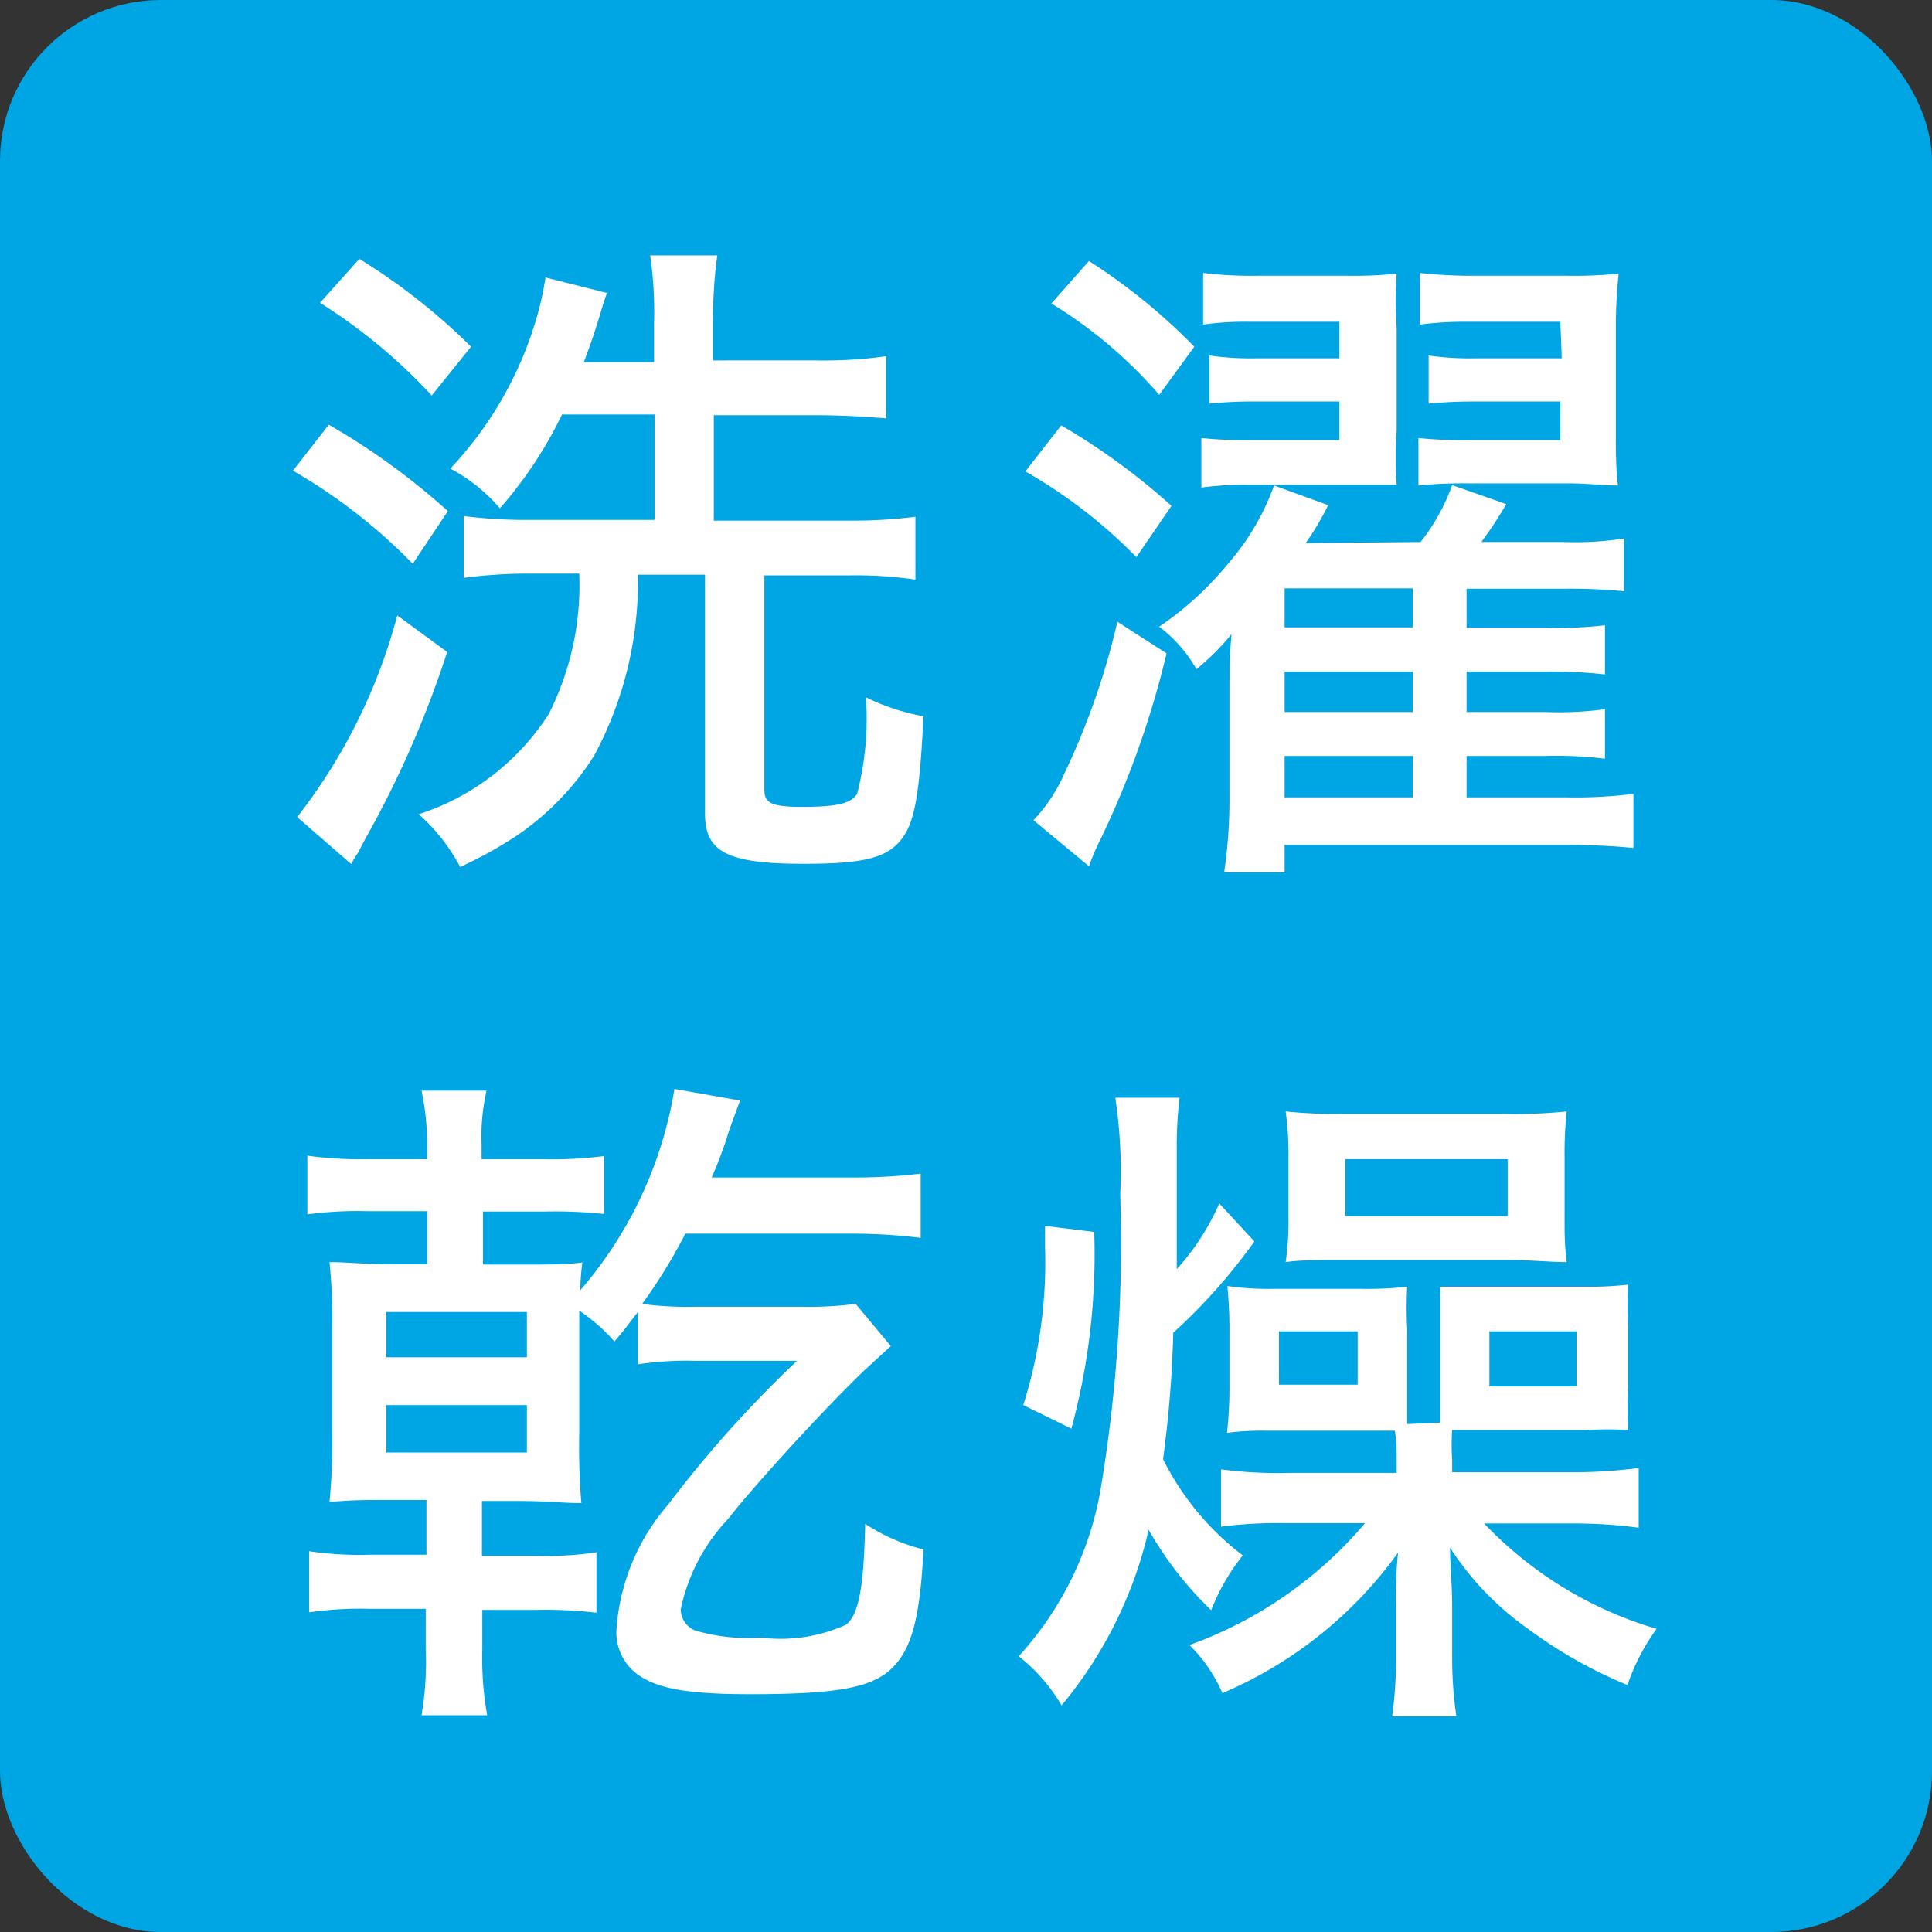
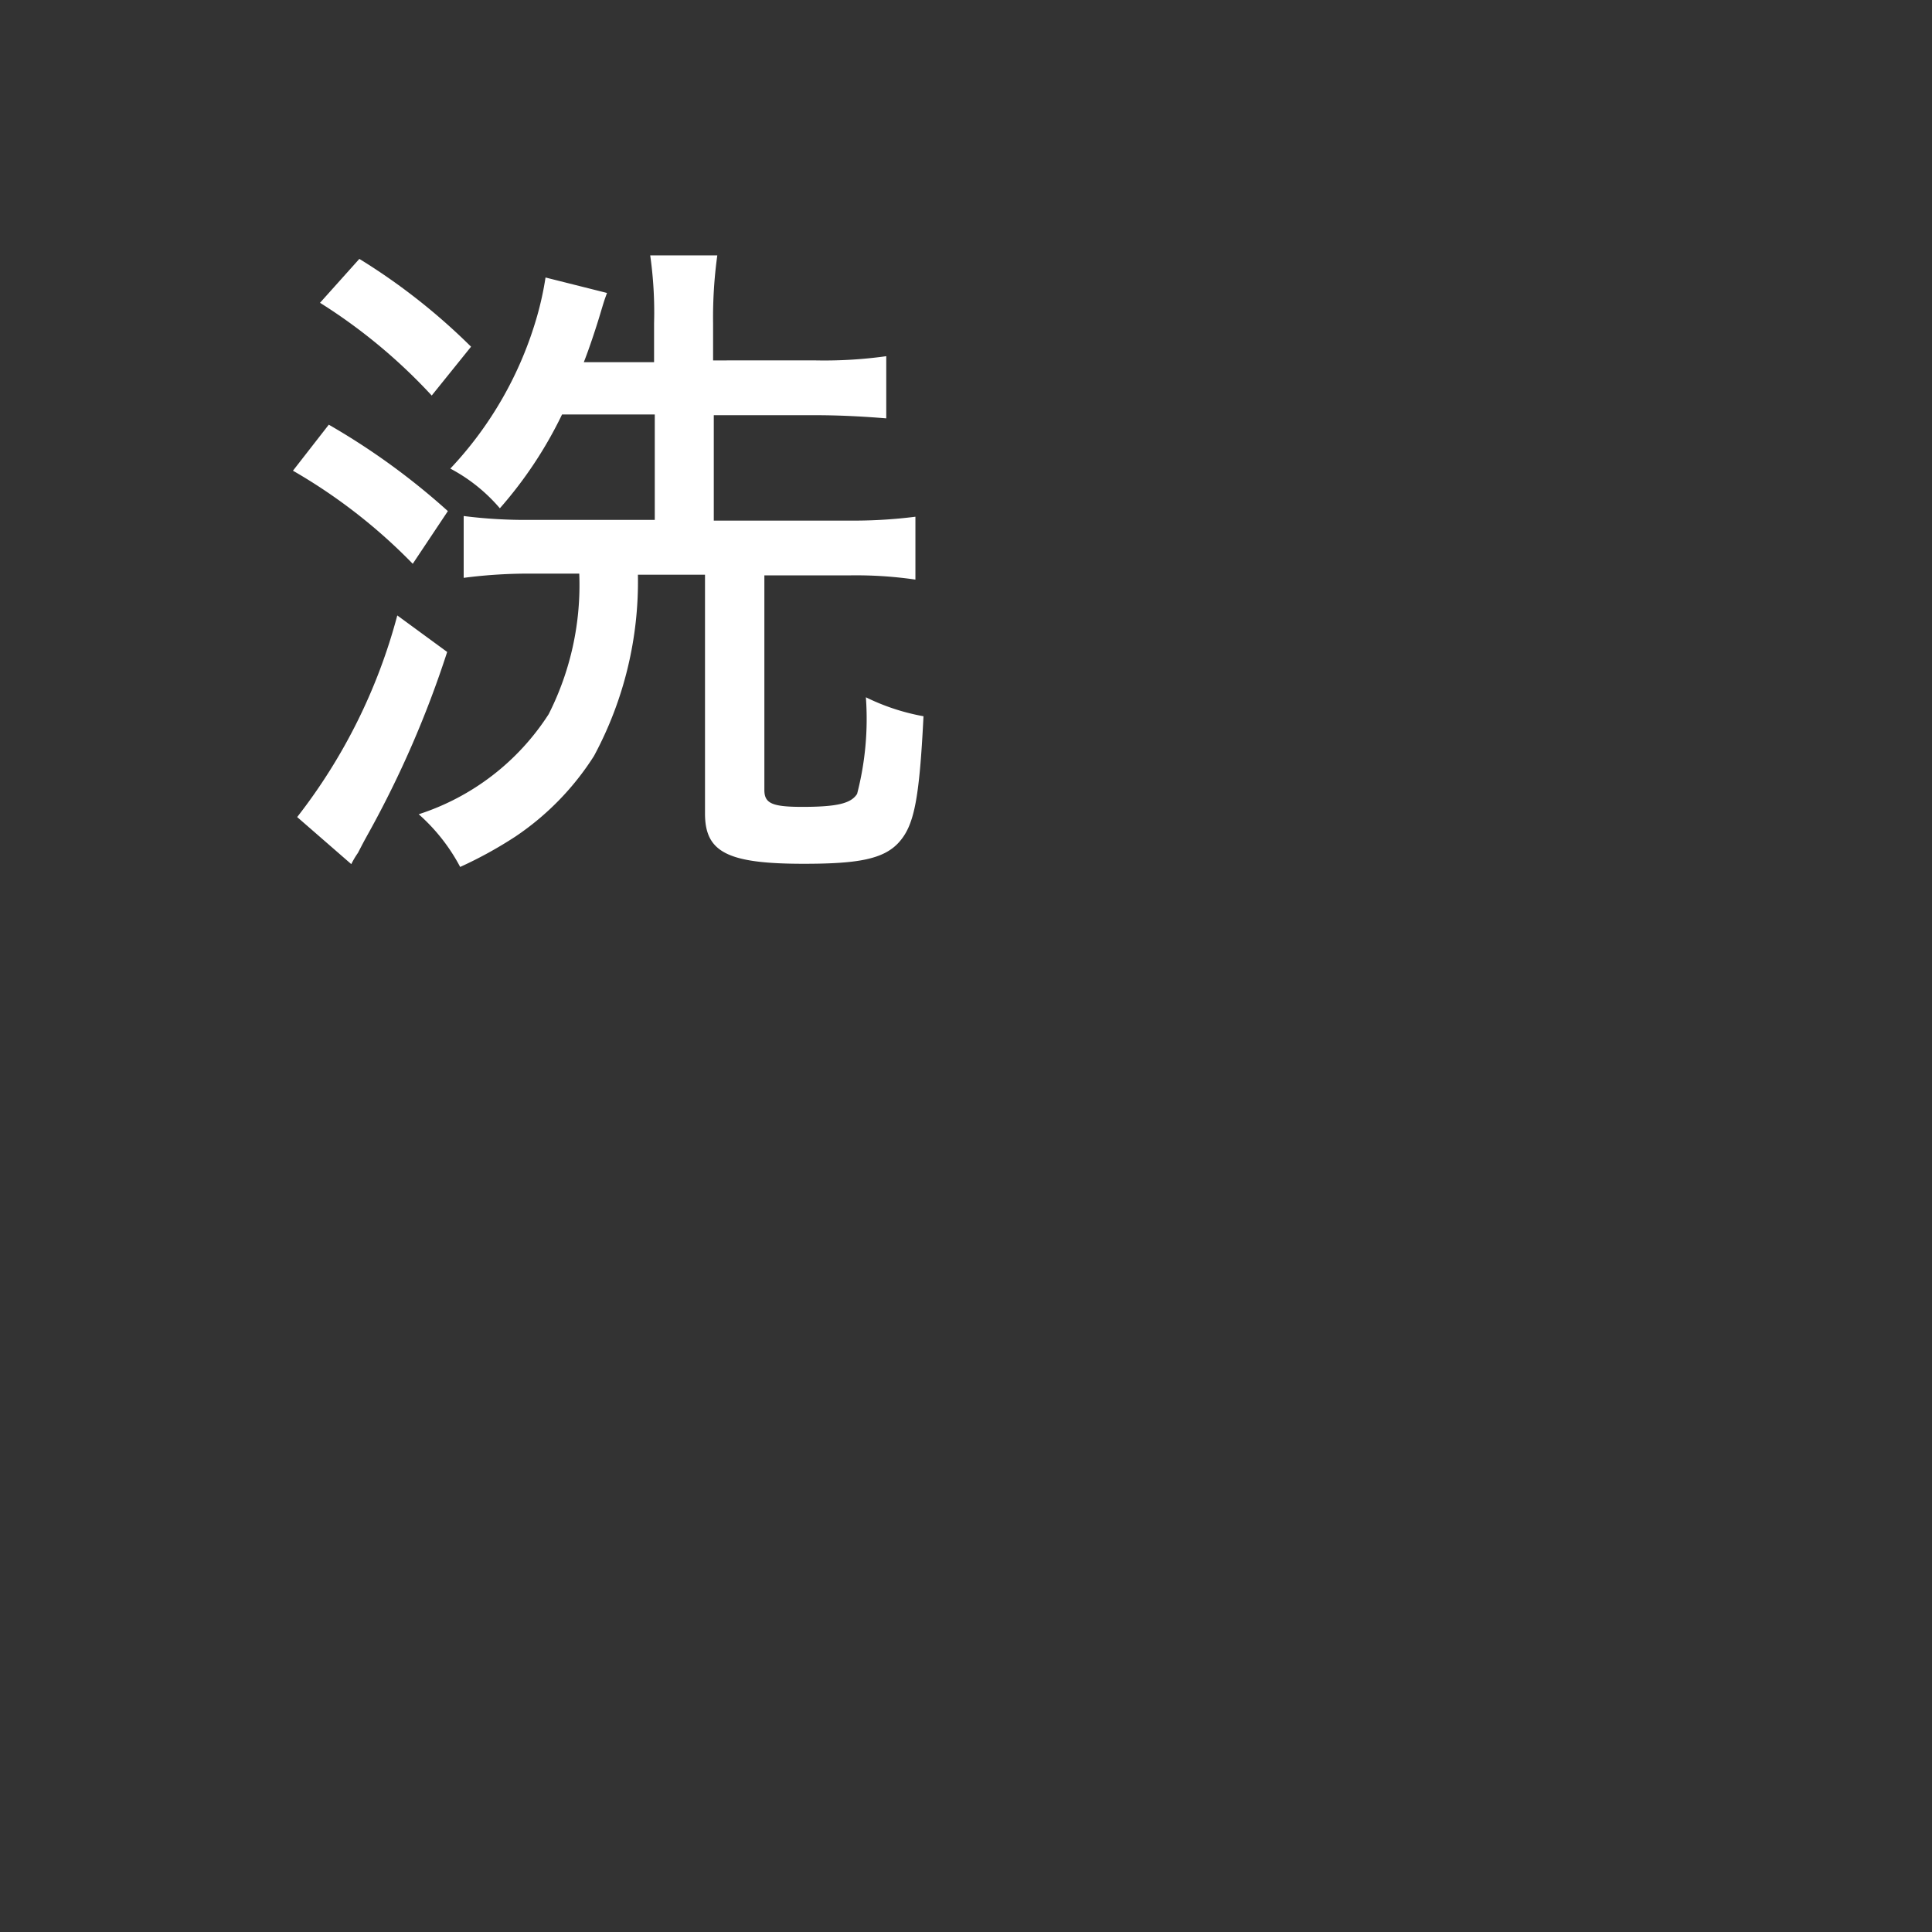
<svg xmlns="http://www.w3.org/2000/svg" width="55" height="55" viewBox="0 0 55 55">
  <rect x="0" y="0" width="55" height="55" fill="#333333" stroke="none" />
  <defs>
    <style>.a{fill:#00a5e3;}.b{fill:#fff;}</style>
  </defs>
  <title>statusIcon03</title>
-   <rect class="a" width="55" height="55" rx="4.58" />
  <path class="b" d="M9.36,12.09a19.84,19.84,0,0,1,3.39,2.46l-1,1.5A15.65,15.65,0,0,0,8.34,13.4Zm3.37,6.47A29.09,29.09,0,0,1,10.5,23.7c-.15.27-.17.31-.31.58a2.46,2.46,0,0,0-.19.32L8.46,23.26a16,16,0,0,0,2.85-5.74ZM10.23,7.37a17.68,17.68,0,0,1,3.18,2.5l-1.12,1.39A15.67,15.67,0,0,0,9.11,8.62Zm13,2.89a12.68,12.68,0,0,0,2-.12v1.77c-.6-.05-1.31-.09-2-.09H20.32v3h3.81a14,14,0,0,0,1.93-.11v1.79a11.69,11.69,0,0,0-1.89-.12H21.76v6.11c0,.38.22.48,1.08.48,1,0,1.39-.1,1.56-.37a8.51,8.51,0,0,0,.25-2.75,6.18,6.18,0,0,0,1.64.54c-.12,2.4-.27,3.12-.71,3.6s-1.2.6-2.7.6c-2.17,0-2.81-.33-2.81-1.43V16.36H18.16a10.47,10.47,0,0,1-1.25,5.16,7.81,7.81,0,0,1-2.23,2.29,11.81,11.81,0,0,1-1.58.87,5.31,5.31,0,0,0-1.18-1.5,6.93,6.93,0,0,0,3.7-2.85,8.13,8.13,0,0,0,.87-4H15.2a14.31,14.31,0,0,0-2,.12V14.69a13.88,13.88,0,0,0,1.9.11h3.54v-3H16a11.79,11.79,0,0,1-1.77,2.67,4.8,4.8,0,0,0-1.41-1.13A10.55,10.55,0,0,0,15.29,9a8.89,8.89,0,0,0,.24-1.1l1.75.44c-.08.22-.08.22-.2.62s-.32,1-.46,1.35h2V9.2a11.48,11.48,0,0,0-.11-1.93h1.91a13,13,0,0,0-.12,1.93v1.06Z" />
-   <path class="b" d="M30.21,12.11a19,19,0,0,1,3.14,2.29l-1,1.46a14.36,14.36,0,0,0-3.16-2.44Zm3,6.49a26.13,26.13,0,0,1-1.86,5.25,6.9,6.9,0,0,0-.35.81l-1.58-1.31A4.62,4.62,0,0,0,30.31,22a21,21,0,0,0,1.5-4.3ZM31,7.43a17,17,0,0,1,3,2.44l-1,1.37a13,13,0,0,0-3.07-2.6Zm9.44,8a5.72,5.72,0,0,0,.9-1.62l1.54.54a10.89,10.89,0,0,1-.71,1.08h2.35a9.15,9.15,0,0,0,1.71-.1v1.5a16.21,16.21,0,0,0-1.73-.07H41.75v1.11H44a11.78,11.78,0,0,0,1.69-.07v1.4A13.27,13.27,0,0,0,44,19.12H41.75v1.15H44a10,10,0,0,0,1.69-.08V21.6A11.13,11.13,0,0,0,44,21.52H41.75V22.7h2.88a13.29,13.29,0,0,0,1.87-.1v1.54c-.58-.06-1.29-.09-2.06-.09H36.57v.78H34.85A14.11,14.11,0,0,0,35,22.76v-3c0-.63,0-1.08.06-1.71a6.81,6.81,0,0,1-1,1A4,4,0,0,0,33,17.84,9.34,9.34,0,0,0,35,16a7,7,0,0,0,1.27-2.18l1.54.56a7.75,7.75,0,0,1-.64,1.08ZM38.13,9.16H35.58a8.63,8.63,0,0,0-1.33.08V7.77a11.44,11.44,0,0,0,1.55.08h2.54a11.67,11.67,0,0,0,1.42-.06,12.54,12.54,0,0,0,0,1.54v2.93a12.34,12.34,0,0,0,0,1.54c-.59,0-.81,0-1.4,0H35.54a9,9,0,0,0-1.34.08V12.47a11.66,11.66,0,0,0,1.36.06h2.57v-1.1H35.78a12.58,12.58,0,0,0-1.35.06V10.12a8.1,8.1,0,0,0,1.35.08h2.35Zm2.09,8.7V16.75H36.57v1.11Zm-3.65,2.41h3.65V19.12H36.57Zm0,2.43h3.65V21.52H36.57ZM44.42,9.16H41.84a10.09,10.09,0,0,0-1.42.08V7.77A13.51,13.51,0,0,0,42,7.85h2.61a12.77,12.77,0,0,0,1.47-.06A13.83,13.83,0,0,0,46,9.33v2.91c0,.62,0,1.14.06,1.58-.5,0-.81-.06-1.43-.06H41.78a13,13,0,0,0-1.4.06V12.47a12.21,12.21,0,0,0,1.4.06h2.64v-1.1H42a13,13,0,0,0-1.33.06V10.12A8,8,0,0,0,42,10.2h2.46Z" />
-   <path class="b" d="M12.16,32.57A7.3,7.3,0,0,0,12,31.05h1.85a5.9,5.9,0,0,0-.14,1.54V33h1.72a11.62,11.62,0,0,0,1.77-.09v1.65a13.43,13.43,0,0,0-1.71-.07H13.75V36h1c1,0,1.36,0,1.83-.06a5.91,5.91,0,0,0-.06.79A11.62,11.62,0,0,0,19.2,31l1.87.33c-.1.25-.11.3-.31.84a11.63,11.63,0,0,1-.5,1.35h3.95a15.66,15.66,0,0,0,2-.11v1.83a15.79,15.79,0,0,0-2-.12h-4.7a15.07,15.07,0,0,1-1.23,2,9.88,9.88,0,0,0,1.54.08h3a10.64,10.64,0,0,0,1.54-.08l1,1.2-.73.67c-.92.87-3,3.1-3.91,4.26a5.3,5.3,0,0,0-1.34,2.56.65.65,0,0,0,.42.61,5.42,5.42,0,0,0,1.87.2,4.53,4.53,0,0,0,2.42-.37c.37-.31.5-1.1.54-2.87a5.41,5.41,0,0,0,1.66.73c-.1,2-.35,2.87-.93,3.41s-1.61.71-4,.71c-1.77,0-2.64-.15-3.22-.57a1.48,1.48,0,0,1-.59-1.28,6.05,6.05,0,0,1,1.48-3.56,33.09,33.09,0,0,1,3.66-4.08c-.41,0-.77,0-1.43,0H19.8a9.23,9.23,0,0,0-1.64.1V37.35c-.27.34-.34.46-.67.84a5.12,5.12,0,0,0-1-.88v3.48a19,19,0,0,0,.06,2c-.54,0-.93-.06-1.83-.06h-1v1.56h1.55a9.35,9.35,0,0,0,1.71-.1v1.72a12.62,12.62,0,0,0-1.71-.08H13.73v1.12a9.21,9.21,0,0,0,.14,1.88H12a9,9,0,0,0,.12-1.88V45.8H10.52a10,10,0,0,0-1.72.1V44.16a9.74,9.74,0,0,0,1.72.1h1.62V42.7h-.93c-.81,0-1.21,0-1.83.06a18.43,18.43,0,0,0,.08-2v-3a15.64,15.64,0,0,0-.08-1.83c.56,0,.91.06,1.83.06h.95V34.48h-1.7a10.75,10.75,0,0,0-1.71.09V32.9A11.41,11.41,0,0,0,10.5,33h1.66ZM11,38.64h4V37.35H11Zm0,2.71h4V40H11Z" />
-   <path class="b" d="M33.5,33.61c0,.75,0,.75,0,2.52a6.9,6.9,0,0,0,1.21-1.87l1,1.08a16.15,16.15,0,0,1-2.31,2.6,33.13,33.13,0,0,1-.29,3.6,7.84,7.84,0,0,0,2.27,2.74,5.88,5.88,0,0,0-.9,1.56,10.13,10.13,0,0,1-1.78-2.29,12,12,0,0,1-2.48,5A4.94,4.94,0,0,0,29,47.15a9.43,9.43,0,0,0,2.33-4.74A42.38,42.38,0,0,0,31.89,34a14,14,0,0,0-.14-2.75h1.83a11.32,11.32,0,0,0-.08,1.5ZM29.13,40a13.49,13.49,0,0,0,.62-4.5v-.6l1.4.17a18.94,18.94,0,0,1-.65,5.6Zm11.87.5c0-.29,0-.61,0-1V37.85c0-.6,0-.91,0-1.22.32,0,.71,0,1.25,0H45.1a9.52,9.52,0,0,0,1.25-.06,9.35,9.35,0,0,0,0,1.16v1.79a11.44,11.44,0,0,0,0,1.19,9.36,9.36,0,0,0-1.18,0h-3l-.83,0a6.19,6.19,0,0,0,0,.85v.35h3.31a14.06,14.06,0,0,0,2-.12v1.7a14.26,14.26,0,0,0-2-.12h-2.4a11.11,11.11,0,0,0,4.91,3,6,6,0,0,0-.83,1.6,13.1,13.1,0,0,1-2.83-1.6,8.42,8.42,0,0,1-2.22-2.31c0,.49.06,1,.06,1.7v1.44a11.18,11.18,0,0,0,.12,1.66H39.63a11.3,11.3,0,0,0,.11-1.64V45.8a12.65,12.65,0,0,1,.06-1.6,11.88,11.88,0,0,1-5,4,4.35,4.35,0,0,0-.94-1.37,11.75,11.75,0,0,0,5-3.47H36.55a12.79,12.79,0,0,0-1.79.1V41.83a12.77,12.77,0,0,0,2,.1h3V41.6c0-.35,0-.5-.05-.87-.33,0-.51,0-.85,0H36.08a7.67,7.67,0,0,0-1.15.06A11.5,11.5,0,0,0,35,39.5V37.9a12.57,12.57,0,0,0-.06-1.29,8.22,8.22,0,0,0,1.33.08h2.5a10.12,10.12,0,0,0,1.29-.06,11.34,11.34,0,0,0,0,1.2v1.71c0,.46,0,.52,0,1Zm-4.59-1.08h2.24V37.9H36.41ZM36.68,33a9.13,9.13,0,0,0-.08-1.36,13.31,13.31,0,0,0,1.54.07h4.72a14,14,0,0,0,1.74-.07,11.53,11.53,0,0,0-.06,1.31v1.67c0,.52,0,.83.06,1.31-.45,0-1-.06-1.64-.06H38.14c-.67,0-1.13,0-1.54.06a8.22,8.22,0,0,0,.08-1.33Zm1.62,1.62h4.62V33H38.3Zm4.1,4.85h2.48V37.9H42.4Z" />
</svg>